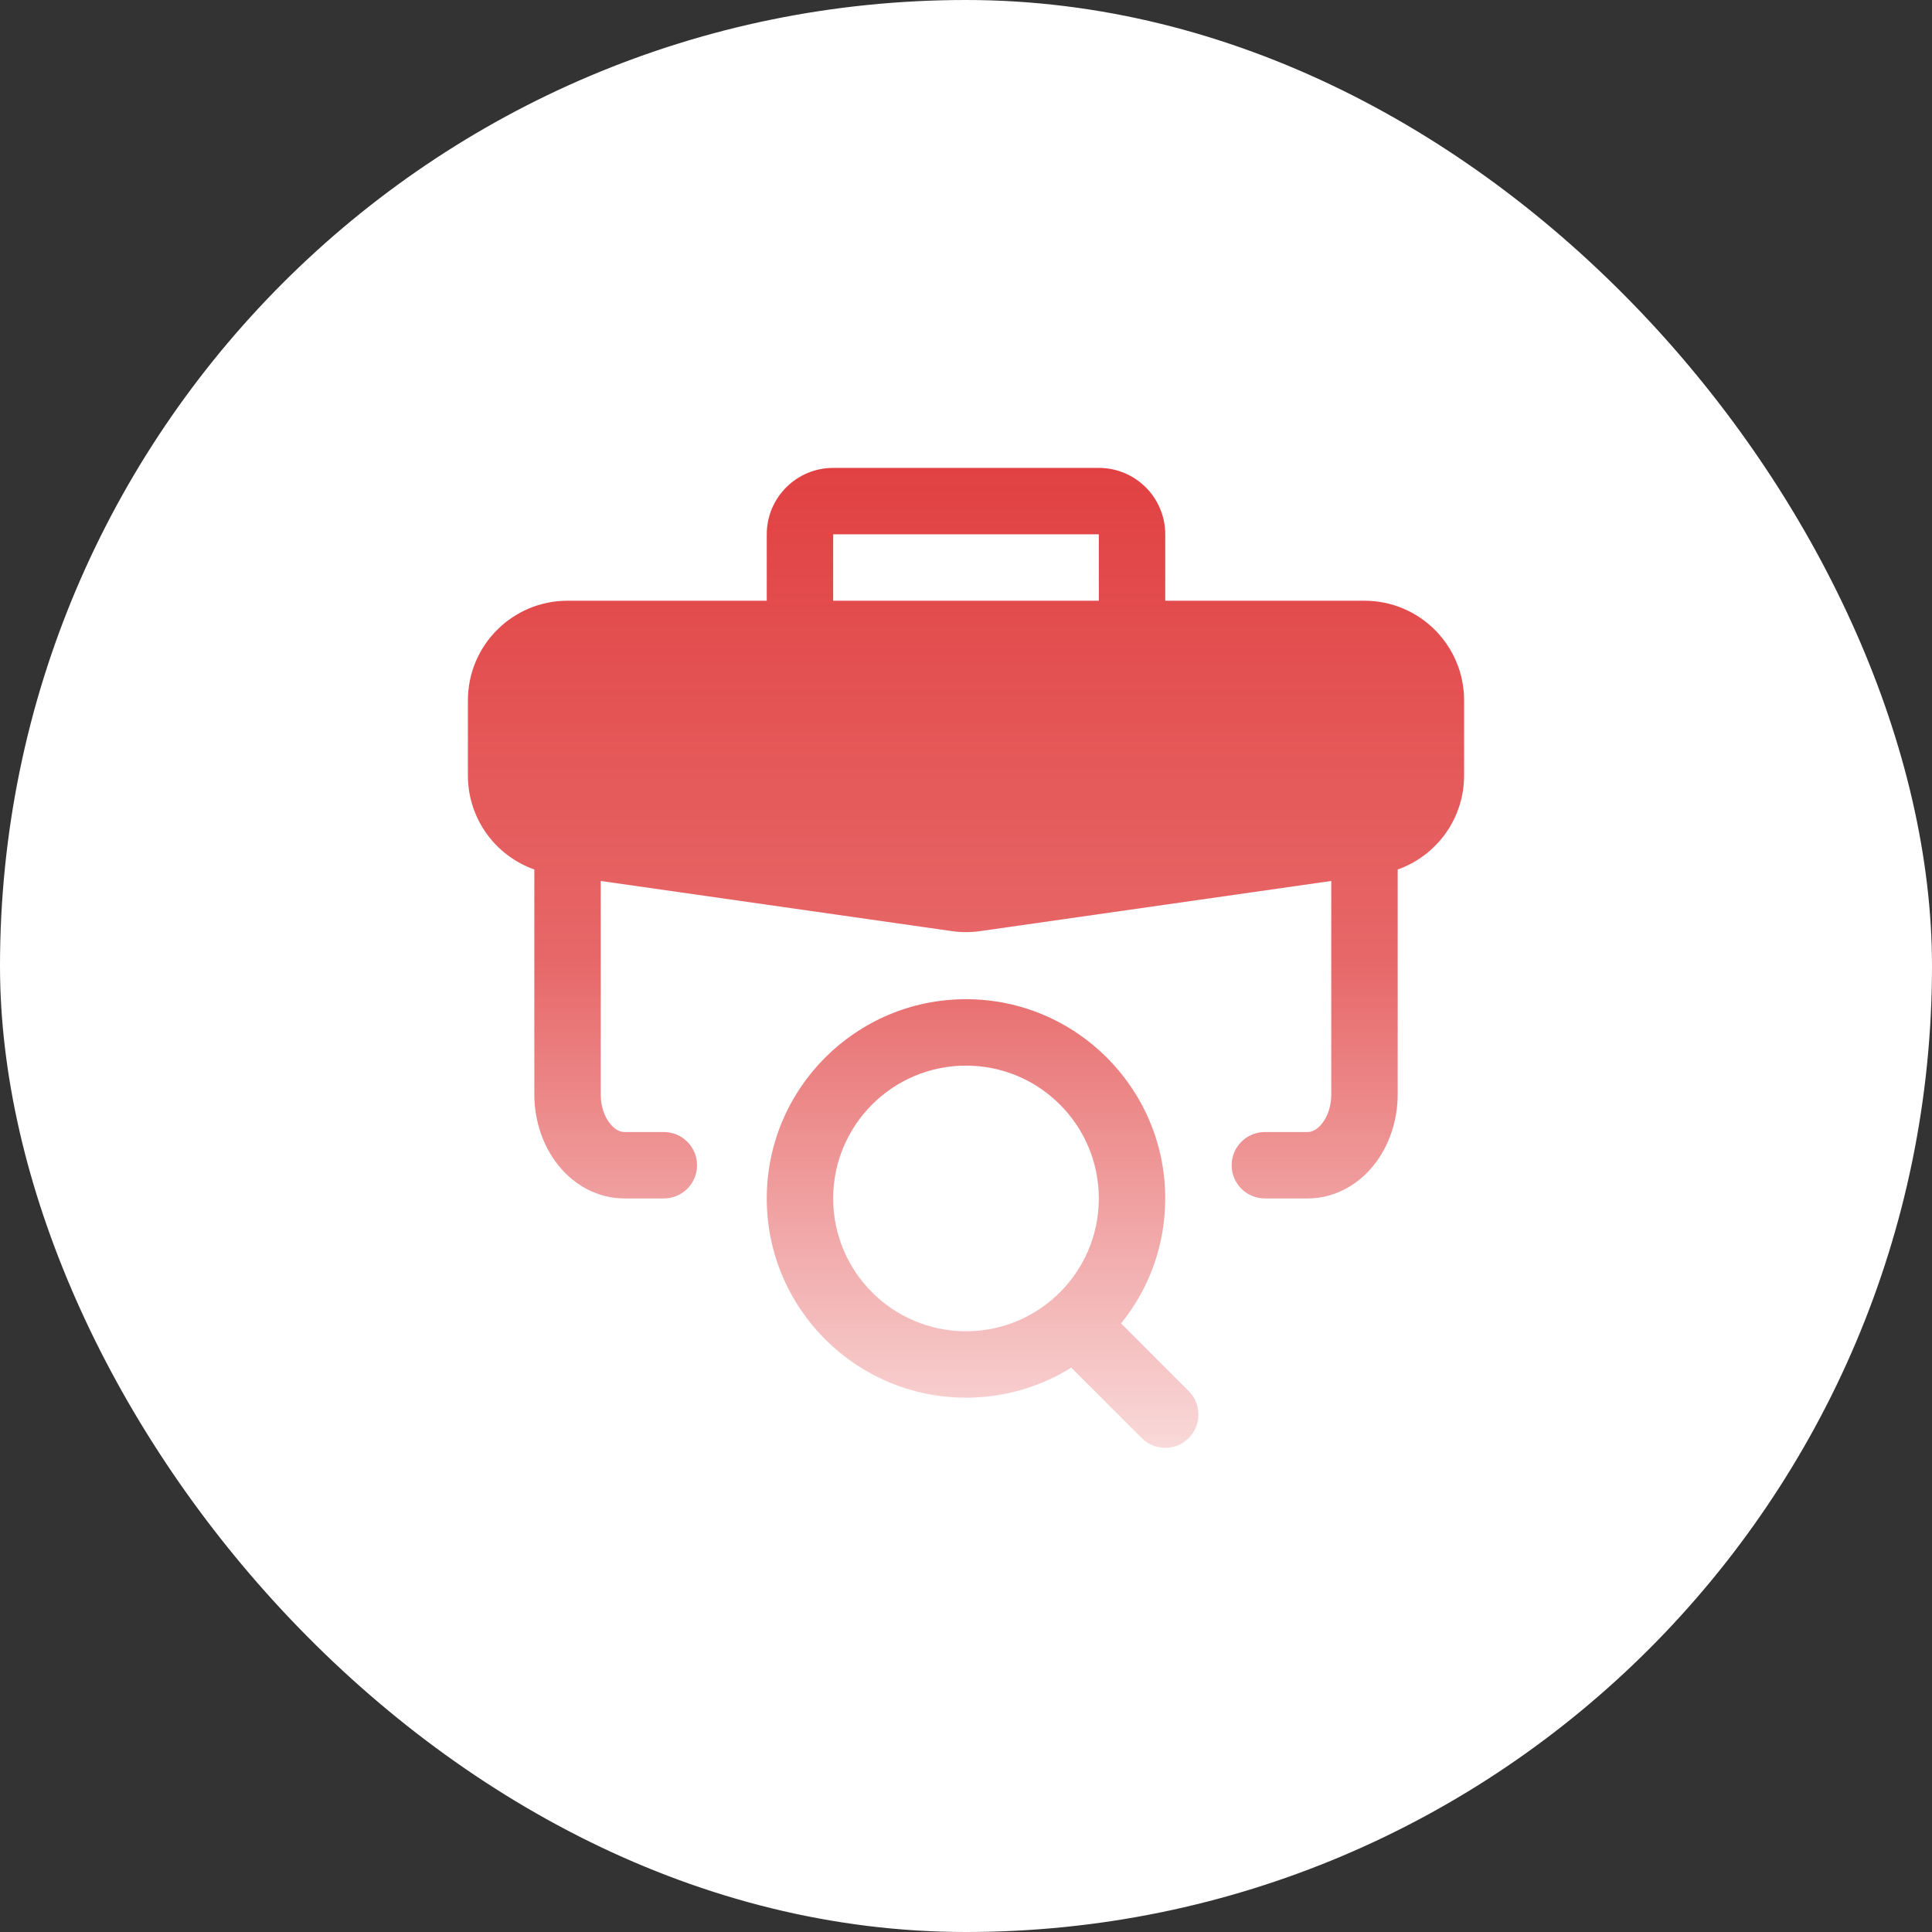
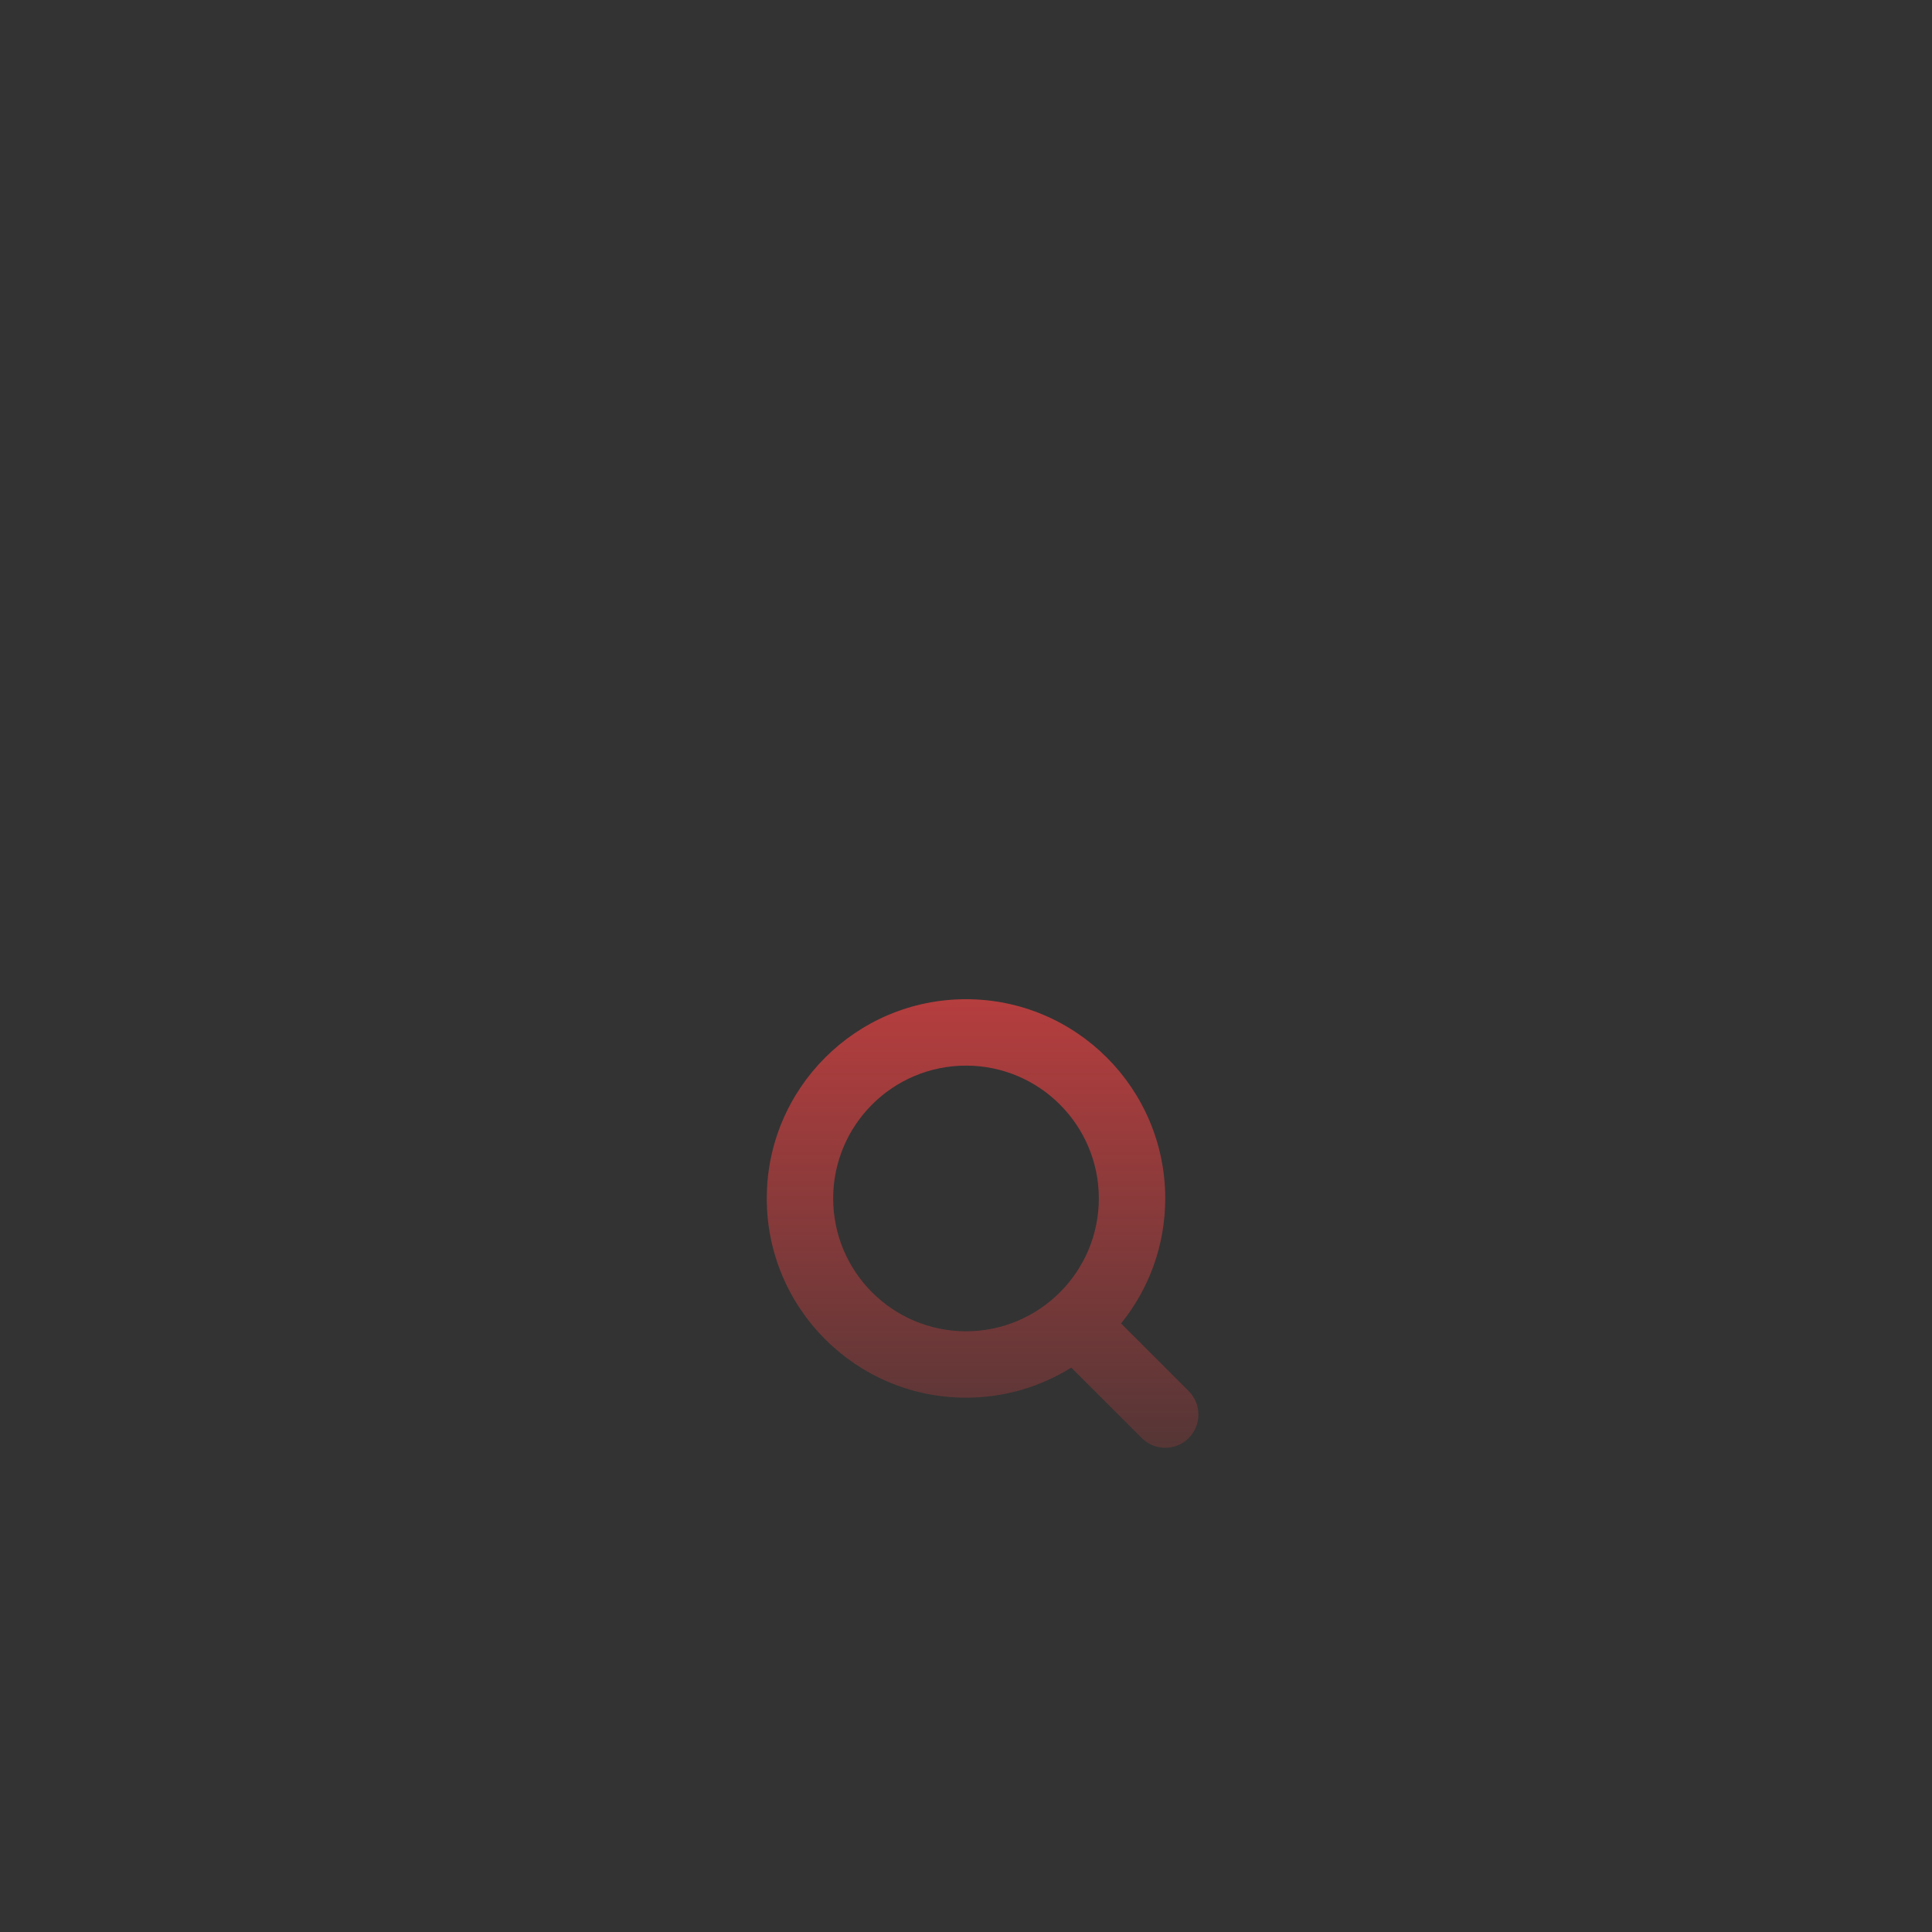
<svg xmlns="http://www.w3.org/2000/svg" width="80" height="80" viewBox="0 0 80 80" fill="none">
  <rect x="0" y="0" width="80" height="80" fill="#333333" stroke="none" />
-   <rect width="80" height="80" rx="40" fill="white" />
  <path fill-rule="evenodd" clip-rule="evenodd" d="M44.359 56.629L47.278 59.548C47.814 60.085 48.686 60.085 49.222 59.548C49.758 59.011 49.758 58.14 49.222 57.603L46.421 54.802C47.565 53.387 48.25 51.586 48.25 49.625C48.25 45.072 44.553 41.375 40 41.375C35.447 41.375 31.75 45.072 31.75 49.625C31.75 54.178 35.447 57.875 40 57.875C41.6 57.875 43.094 57.419 44.359 56.629ZM40 44.125C43.036 44.125 45.5 46.589 45.5 49.625C45.5 52.661 43.036 55.125 40 55.125C36.964 55.125 34.5 52.661 34.5 49.625C34.5 46.589 36.964 44.125 40 44.125Z" fill="url(#paint0_linear_3038_718)" />
-   <path fill-rule="evenodd" clip-rule="evenodd" d="M31.75 24.875H23.5C21.222 24.875 19.375 26.722 19.375 29V32.114C19.375 33.891 20.505 35.432 22.125 36.004V45.317C22.125 46.42 22.492 47.472 23.119 48.253C23.841 49.151 24.837 49.625 25.857 49.625H27.489C28.247 49.625 28.864 49.009 28.864 48.25C28.864 47.491 28.247 46.875 27.489 46.875H25.857C25.627 46.875 25.425 46.732 25.263 46.53C25.004 46.209 24.875 45.77 24.875 45.317V36.479L39.417 38.556C39.803 38.611 40.197 38.611 40.583 38.556L55.125 36.479V45.317C55.125 45.77 54.996 46.209 54.737 46.53C54.575 46.732 54.373 46.875 54.143 46.875C53.9 46.875 54.168 46.875 52.375 46.875C51.616 46.875 51 47.491 51 48.25C51 49.009 51.616 49.625 52.375 49.625H54.143C55.163 49.625 56.159 49.151 56.881 48.253C57.508 47.472 57.875 46.42 57.875 45.317V36.004C59.495 35.432 60.625 33.891 60.625 32.114V29C60.625 26.722 58.778 24.875 56.5 24.875H48.25V22.125C48.25 20.606 47.019 19.375 45.5 19.375H34.5C32.981 19.375 31.75 20.606 31.75 22.125V24.875ZM34.5 24.875V22.125H45.5V24.875H34.5Z" fill="url(#paint1_linear_3038_718)" />
  <defs>
    <linearGradient id="paint0_linear_3038_718" x1="40" y1="19.375" x2="40" y2="59.951" gradientUnits="userSpaceOnUse">
      <stop stop-color="#E14142" />
      <stop offset="0.5" stop-color="#E14142" stop-opacity="0.8" />
      <stop offset="1" stop-color="#E14142" stop-opacity="0.2" />
    </linearGradient>
    <linearGradient id="paint1_linear_3038_718" x1="40" y1="19.375" x2="40" y2="59.951" gradientUnits="userSpaceOnUse">
      <stop stop-color="#E14142" />
      <stop offset="0.5" stop-color="#E14142" stop-opacity="0.8" />
      <stop offset="1" stop-color="#E14142" stop-opacity="0.2" />
    </linearGradient>
  </defs>
</svg>